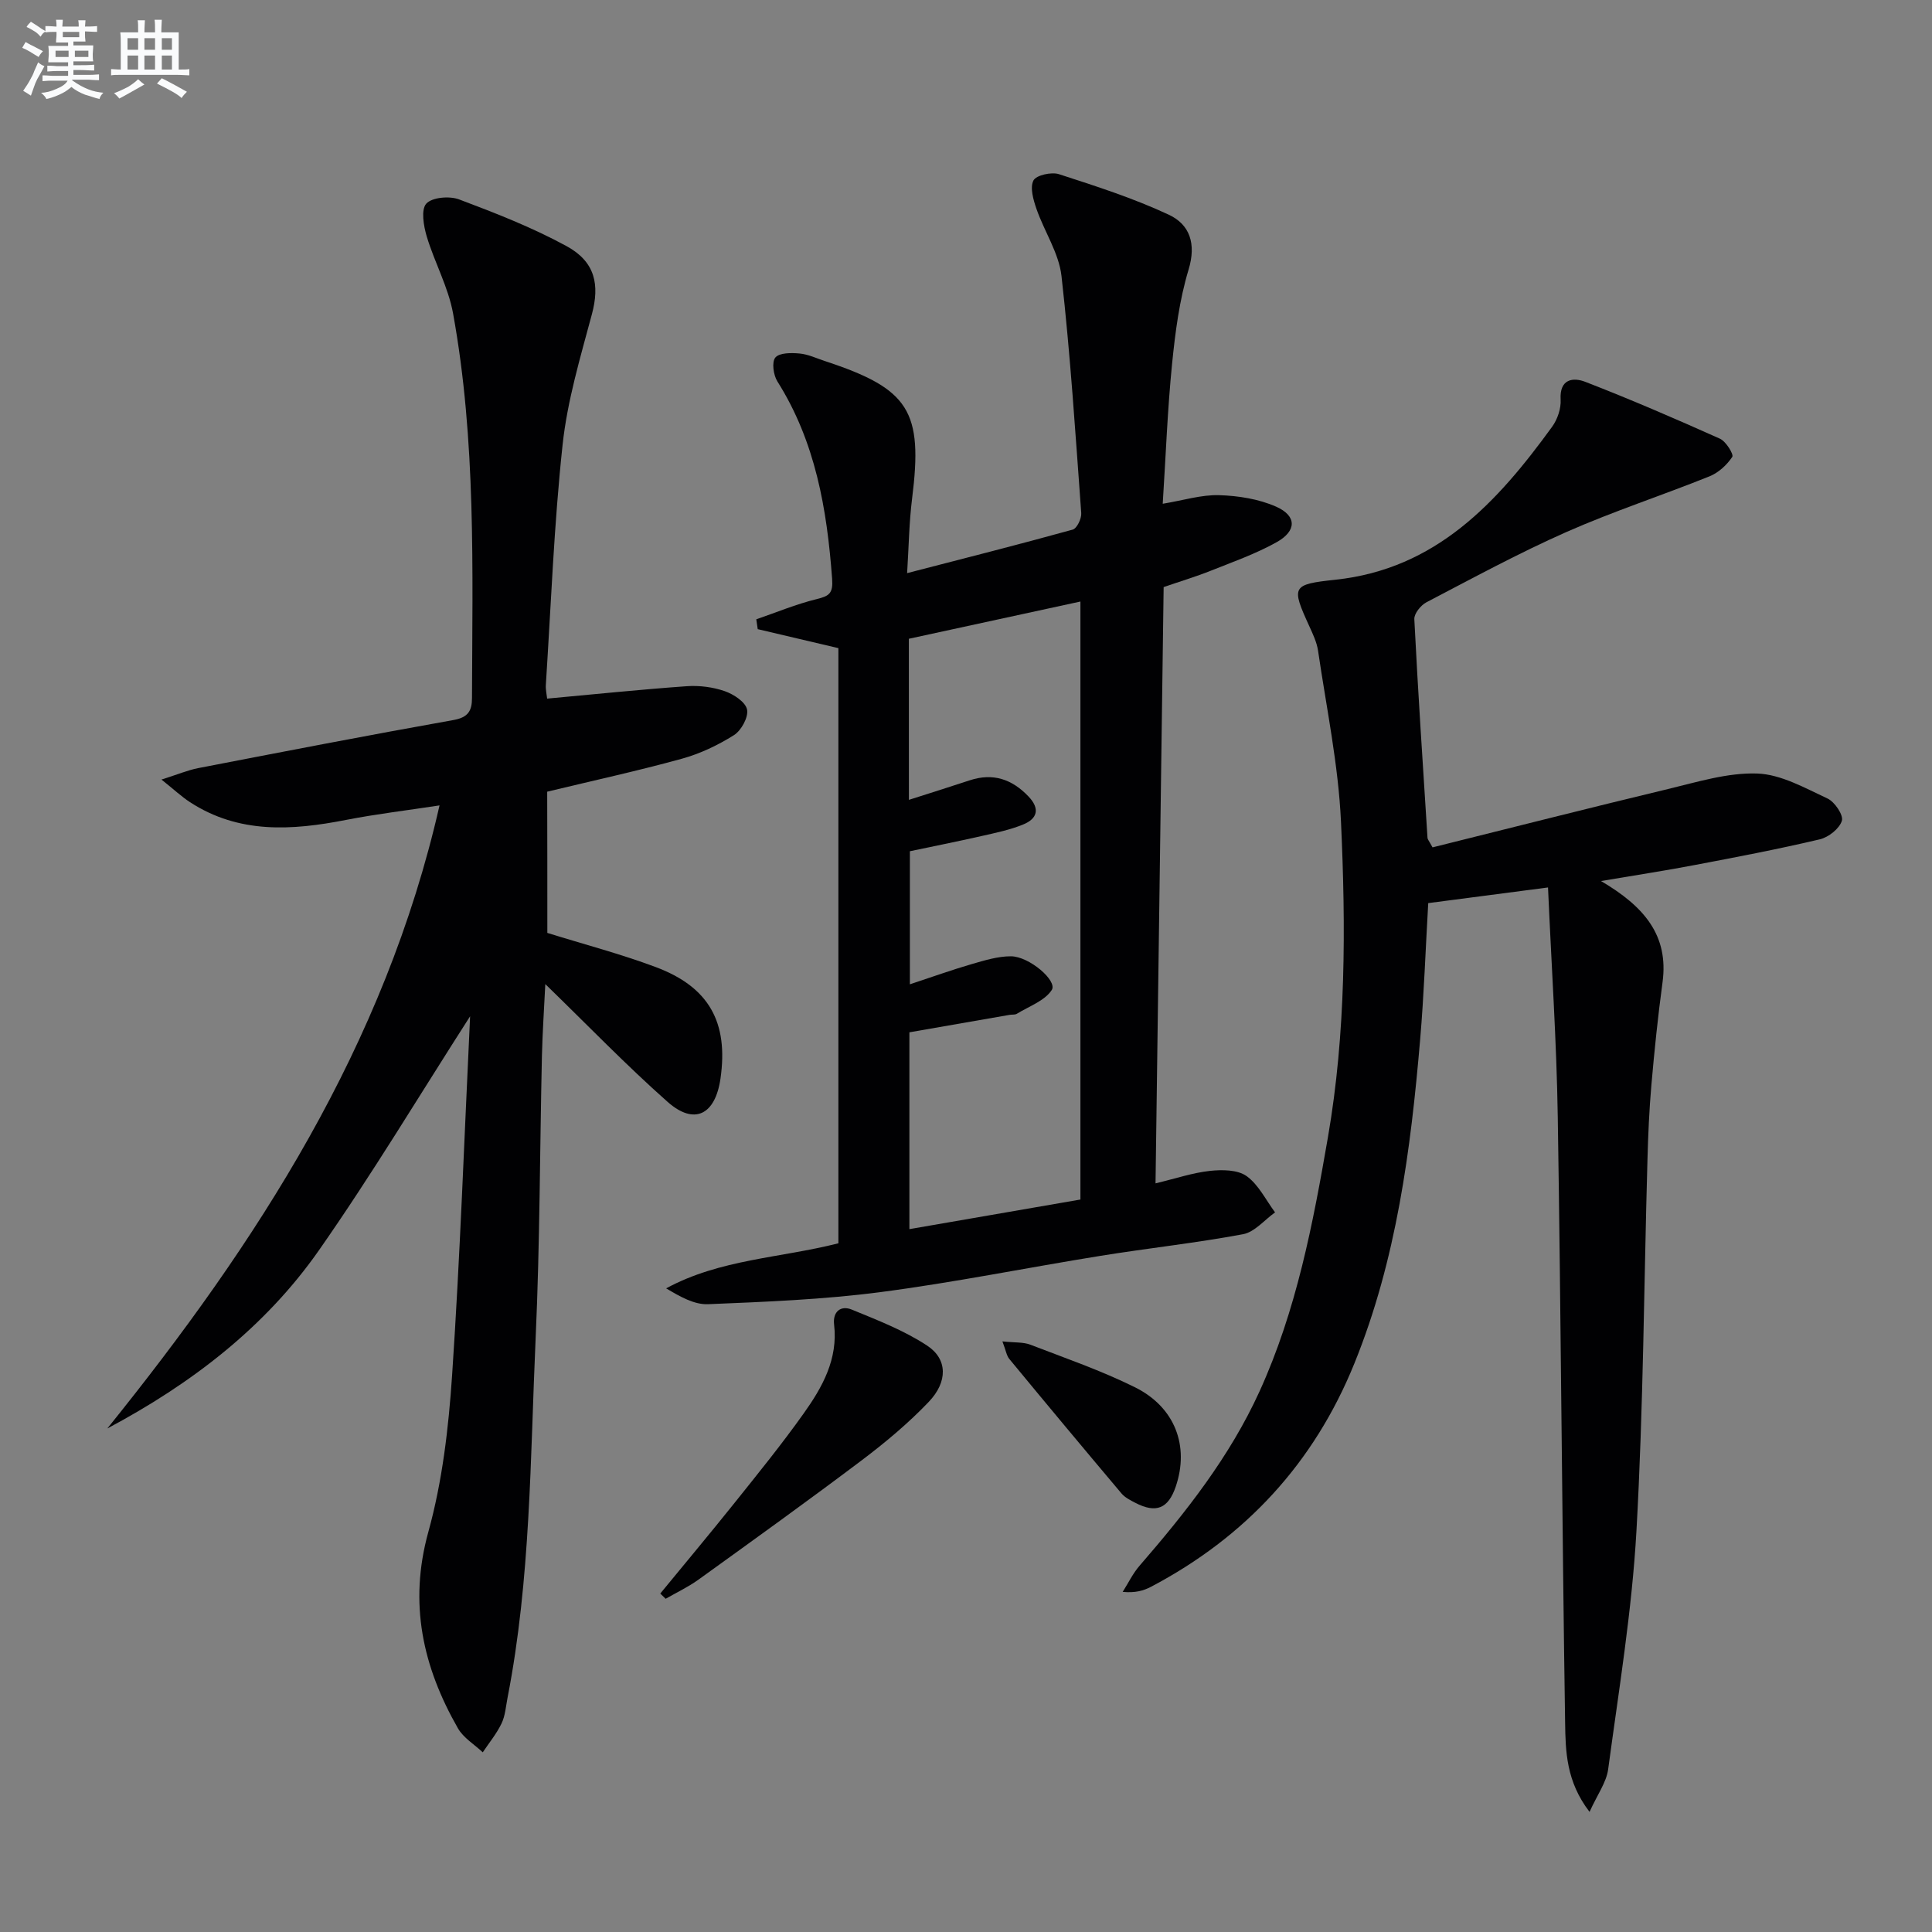
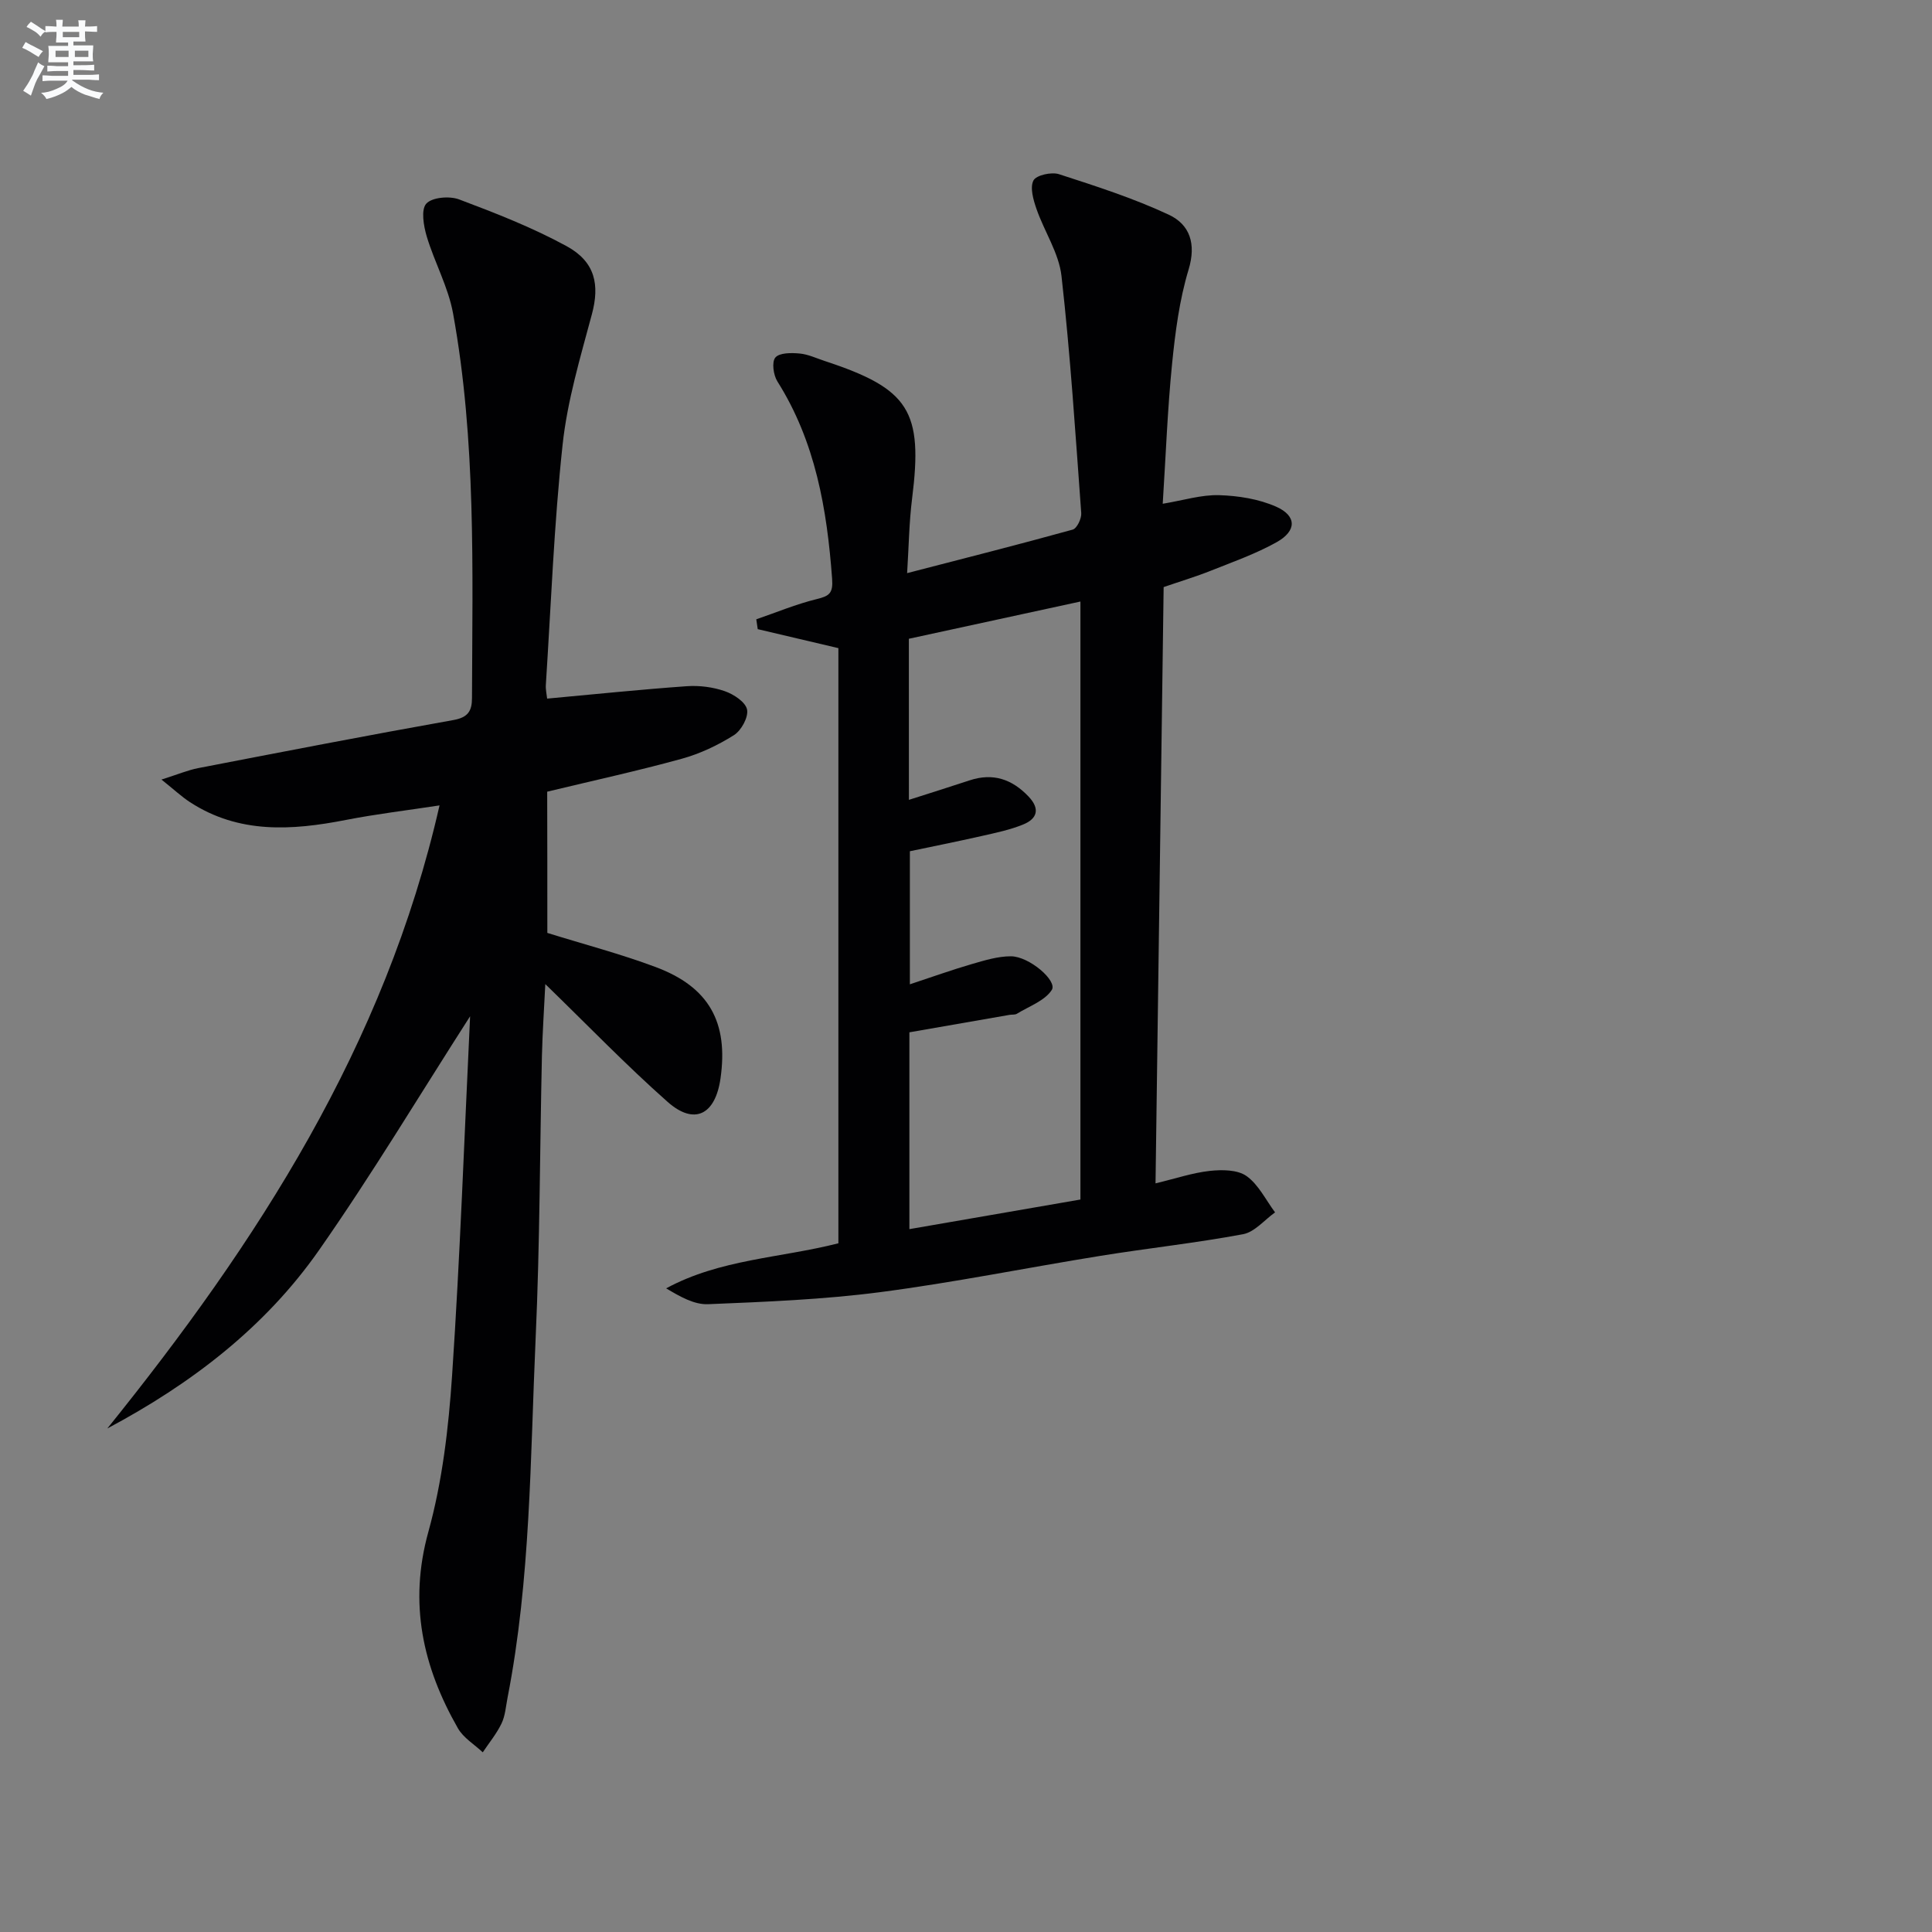
<svg xmlns="http://www.w3.org/2000/svg" enable-background="new 0 0 400 400" viewBox="0 0 400 400">
  <rect x="0" y="0" width="400" height="400" fill="#808080" stroke="none" />
  <g fill="#010103">
    <path d="m113.32 193.15c7.59 2.36 15.14 4.34 22.41 7.06 11.08 4.13 15.11 11.46 13.44 23.09-1.08 7.52-5.42 9.73-10.95 4.83-8.57-7.58-16.53-15.85-25.32-24.38-.24 4.97-.58 9.91-.7 14.85-.44 19.47-.42 38.96-1.3 58.41-1.12 24.88-1.02 49.89-5.82 74.49-.35 1.79-.47 3.72-1.24 5.32-1.02 2.13-2.57 4-3.89 5.98-1.75-1.65-4.01-2.99-5.15-4.99-7.26-12.71-10.22-25.82-6.12-40.63 2.9-10.47 4.19-21.53 4.92-32.41 1.66-24.69 2.53-49.42 3.73-74.36-10.47 16.32-20.31 32.73-31.25 48.38-11.18 16.01-26.46 27.7-43.86 36.96 31.01-38.47 57.46-79.24 68.78-129-6.71 1.03-13.09 1.78-19.38 3.01-11.2 2.19-22.16 2.91-32.3-3.69-1.71-1.11-3.21-2.53-5.89-4.67 3.41-1.08 5.46-1.95 7.6-2.37 17.6-3.4 35.19-6.81 52.83-9.95 3.05-.54 3.86-1.89 3.86-4.57.09-26.62.87-53.29-3.92-79.63-.99-5.46-3.84-10.55-5.45-15.93-.65-2.18-1.22-5.55-.09-6.79 1.2-1.32 4.79-1.62 6.78-.88 7.58 2.85 15.19 5.82 22.28 9.69 5.97 3.26 6.84 8.05 5.23 14.07-2.39 8.93-5.09 17.91-6.07 27.04-1.78 16.52-2.4 33.16-3.47 49.75-.06.95.18 1.93.27 2.81 9.79-.9 19.35-1.89 28.93-2.57 2.6-.18 5.4.18 7.85 1.03 1.84.64 4.29 2.24 4.61 3.8.32 1.57-1.19 4.34-2.71 5.3-3.32 2.09-7.02 3.85-10.8 4.89-9.1 2.51-18.33 4.52-27.87 6.82.03 9.5.03 19.27.03 29.24z" />
    <path d="m239.24 245c4.19-1 7.68-2.19 11.25-2.58 2.52-.27 5.72-.26 7.59 1.07 2.49 1.77 3.99 4.95 5.91 7.52-2.2 1.56-4.22 4.07-6.63 4.52-9.78 1.83-19.7 2.89-29.52 4.48-15.22 2.45-30.36 5.53-45.64 7.52-11.78 1.53-23.72 2-35.6 2.49-2.87.12-5.81-1.57-8.68-3.28 11.18-6.06 23.59-6.26 35.66-9.33 0-40.9 0-81.98 0-123.22-5.54-1.3-11.12-2.62-16.7-3.93-.1-.68-.2-1.36-.3-2.04 4.17-1.43 8.27-3.15 12.54-4.19 2.61-.64 3.38-1.23 3.16-4.21-1.06-14.4-3.44-28.34-11.33-40.85-.83-1.32-1.2-4.03-.42-4.95.85-1 3.3-.99 5.01-.83 1.78.16 3.5.99 5.24 1.56 17.51 5.76 20.34 10.34 18.06 28.47-.62 4.91-.68 9.89-1.03 15.44 11.9-3.08 23.12-5.92 34.28-9.01.87-.24 1.85-2.28 1.77-3.41-1.2-16.38-2.25-32.79-4.09-49.1-.54-4.76-3.56-9.21-5.18-13.89-.65-1.88-1.38-4.39-.63-5.88.56-1.1 3.72-1.81 5.28-1.31 7.69 2.49 15.44 4.98 22.74 8.39 4.35 2.03 5.73 6.01 4.1 11.38-1.9 6.29-2.76 12.97-3.42 19.55-.94 9.41-1.29 18.88-1.93 28.92 4.32-.72 8.01-1.89 11.67-1.78 3.99.12 8.22.79 11.83 2.39 4.27 1.9 4.26 5.01.09 7.34-4.31 2.41-9.04 4.08-13.66 5.92-3.06 1.22-6.23 2.17-9.74 3.38-.57 40.99-1.12 81.91-1.68 123.45zm-51.06-79.4c4.45-1.42 8.52-2.7 12.58-4.04 4.82-1.59 8.76-.25 12.18 3.34 2.44 2.56 1.82 4.61-1.1 5.8-2.74 1.12-5.7 1.73-8.61 2.39-5.08 1.15-10.19 2.17-14.85 3.15v27.55c4.69-1.55 8.7-2.99 12.79-4.18 2.66-.77 5.43-1.63 8.14-1.62 3.78.02 9.67 5.08 8.45 6.97-1.46 2.26-4.72 3.38-7.23 4.93-.39.24-.98.14-1.47.22-6.84 1.19-13.68 2.39-20.78 3.62v40.75c11.94-2.07 23.63-4.09 35.41-6.13 0-41.34 0-82.28 0-123.81-12.1 2.63-23.85 5.18-35.52 7.71.01 11.29.01 21.93.01 33.35z" />
-     <path d="m331.47 182.41c8.98 5.28 14.05 11.28 12.74 20.97-.96 7.07-1.69 14.18-2.31 21.29-.45 5.13-.67 10.29-.81 15.44-.73 25.61-.84 51.26-2.28 76.83-.93 16.52-3.65 32.95-5.86 49.38-.37 2.72-2.24 5.24-3.85 8.81-4.85-6.29-4.97-12.56-5.06-18.47-.64-41.79-.86-83.59-1.52-125.39-.24-15.57-1.3-31.12-2.02-47.53-8.98 1.17-16.79 2.19-24.8 3.24-.56 9.67-.88 18.96-1.67 28.21-1.95 22.89-4.9 45.6-13.63 67.12-8.35 20.58-22.5 35.9-42.1 46.22-1.55.81-3.26 1.3-5.86 1.05 1.16-1.82 2.1-3.81 3.5-5.42 9.61-11.09 18.65-22.54 24.81-36.04 7.66-16.8 11.08-34.69 14.19-52.7 3.73-21.62 3.7-43.45 2.7-65.22-.54-11.87-3.02-23.66-4.75-35.47-.26-1.77-1.09-3.49-1.84-5.14-3.73-8.17-3.61-8.6 5.41-9.56 20.9-2.22 33.55-16.05 44.9-31.69 1.1-1.52 1.86-3.76 1.75-5.61-.25-4.36 2.66-4.63 5.12-3.67 9.4 3.64 18.67 7.65 27.87 11.77 1.25.56 2.89 3.25 2.55 3.76-1.1 1.66-2.84 3.27-4.69 4.02-9.84 3.96-19.97 7.26-29.66 11.54-9.88 4.37-19.4 9.55-28.98 14.55-1.16.61-2.56 2.34-2.5 3.49.76 15.1 1.77 30.2 2.73 45.29.02.3.29.58 1.04 1.96 16.04-3.99 32.37-8.15 48.75-12.08 6.09-1.46 12.35-3.42 18.47-3.21 4.93.17 9.88 3 14.57 5.18 1.48.69 3.32 3.43 2.96 4.6-.5 1.63-2.75 3.41-4.55 3.84-8.55 2.02-17.2 3.67-25.84 5.31-6 1.15-12.05 2.07-19.48 3.33z" />
-     <path d="m136.7 329.93c5.13-6.25 10.32-12.45 15.37-18.76 4.88-6.1 9.81-12.18 14.33-18.54 3.87-5.43 7.13-11.25 6.29-18.41-.31-2.65 1.38-4.02 3.67-3.08 5.33 2.19 10.82 4.31 15.59 7.45 4.25 2.79 4.31 7.49.33 11.66-4.22 4.42-8.98 8.4-13.87 12.09-11.14 8.4-22.47 16.54-33.79 24.7-2.12 1.53-4.53 2.66-6.8 3.97-.38-.37-.75-.73-1.12-1.08z" />
-     <path d="m207.54 277.72c2.57.28 4.31.12 5.77.68 7.28 2.8 14.69 5.36 21.65 8.81 8.34 4.13 11.31 12.2 8.47 20.56-1.55 4.57-4.06 5.61-8.38 3.37-1.02-.53-2.14-1.09-2.86-1.94-7.79-9.24-15.53-18.52-23.22-27.84-.58-.7-.71-1.76-1.43-3.64z" />
  </g>
  <path d="m6.8 9.5c.6.3 1.3.7 2.1 1.1-.4.4-.7.8-.9 1.2-.7-.4-1.3-.8-1.8-1.1s-1.1-.6-1.6-.8c.2-.4.5-.8.7-1.2.4.2.8.5 1.5.8zm.9 6.9c-.3.6-.5 1.1-.7 1.7s-.4 1.1-.6 1.7c-.6-.4-1.1-.7-1.6-1 .7-1 1.2-1.8 1.5-2.4.3-.5.6-1.1.8-1.7.3-.6.5-1.2.8-1.8.3.3.8.6 1.3.8-.7 1.3-1.2 2.2-1.5 2.7zm.1-11c.4.3 1 .7 1.7 1.1-.5.2-.8.6-1.1 1.1-.5-.6-1-1-1.4-1.2s-.9-.6-1.5-.8c.2-.4.5-.7.9-1.1.5.3.9.6 1.4.9zm10.5 13.1c1 .4 2 .6 3.1.7-.4.4-.7.8-.8 1.3-.9-.2-1.9-.6-3-.9-1-.4-2-.9-2.8-1.6-.5.4-1.1.9-1.9 1.3s-1.9.9-3.3 1.2c-.1-.3-.5-.8-1.1-1.3 1 0 2.1-.3 3.2-.8 1.2-.5 1.9-1 2.3-1.7h-3.2c-.4 0-1 0-2 .1v-1.2c1 0 1.7.1 2 .1h3.3v-1h-2.3c-.2 0-.9 0-2 .1v-1.2c1.2 0 1.9.1 2 .1h2.3v-.8h-4.1c0-.7.1-1.2.1-1.6 0-.5 0-1.1-.1-1.8h4.1v-.7h-2.5c0-.6.1-1.1.1-1.6v-.6h-.5c-.4 0-1 0-1.8.1v-1.3c1.2 0 1.9.1 2.1.1h.2c0-.3 0-.8-.1-1.4h1.4c0 .6-.1 1-.1 1.4h3.4c0-.4 0-.8-.1-1.3h1.5c0 .4-.1.9-.1 1.3.7 0 1.5 0 2.5-.1v1.2c-1 0-1.8-.1-2.5-.1v.6c0 .3 0 .8.1 1.5h-2.5v.8h4.1c0 .8-.1 1.3-.1 1.8s0 1 .1 1.5h-4.1v.8h1.4c.8 0 1.8 0 2.9-.1v1.2c-1 0-1.9-.1-2.8-.1h-1.5v1h3.2c.3 0 1 0 2.1-.1v1.2c-1.1 0-1.8-.1-2.1-.1h-3.4l-.1.1c1.4 1 2.4 1.5 3.4 1.9zm-4.1-6.7v-1.3h-2.7v1.3zm2.2-4.1v-1.1h-3.4v1.1zm1.9 4.1v-1.3h-2.8v1.3z" fill="#fafbfc" />
-   <path d="m37 6.7v2.3 5.4c1 0 1.8 0 2.2-.1v1.3c-.6 0-1.5-.1-2.5-.1h-11.9c-.7 0-1.3 0-1.8.1v-1.3c.5 0 1.1.1 2 .1v-5.2c0-1 0-1.8-.1-2.5h3.7c0-1.3 0-2.1-.1-2.5h1.5c0 .4-.1 1.3-.1 2.5h2.2c0-1.2 0-2.1-.1-2.6h1.5c0 .4-.1 1.3-.1 2.6zm-12.3 13.7c-.3-.4-.7-.8-1.1-1.1 1.1-.4 2.1-.9 2.9-1.3.8-.5 1.5-1 2.1-1.6.4.4.9.8 1.3 1.1-2.5 1.4-4.2 2.4-5.2 2.9zm3.9-10.1v-2.4h-2.2v2.4zm0 4.1v-2.9h-2.2v2.9zm3.5-4.1v-2.4h-2.2v2.4zm0 4.1v-2.9h-2.2v2.9zm.4 2.9 1-1.1c.6.3 1.4.7 2.5 1.3s2 1.1 2.7 1.5c-.4.4-.8.8-1.1 1.3-.8-.8-2.5-1.7-5.1-3zm3.1-7v-2.4h-2.1v2.4zm0 4.1v-2.9h-2.1v2.9z" fill="#fafbfc" />
</svg>